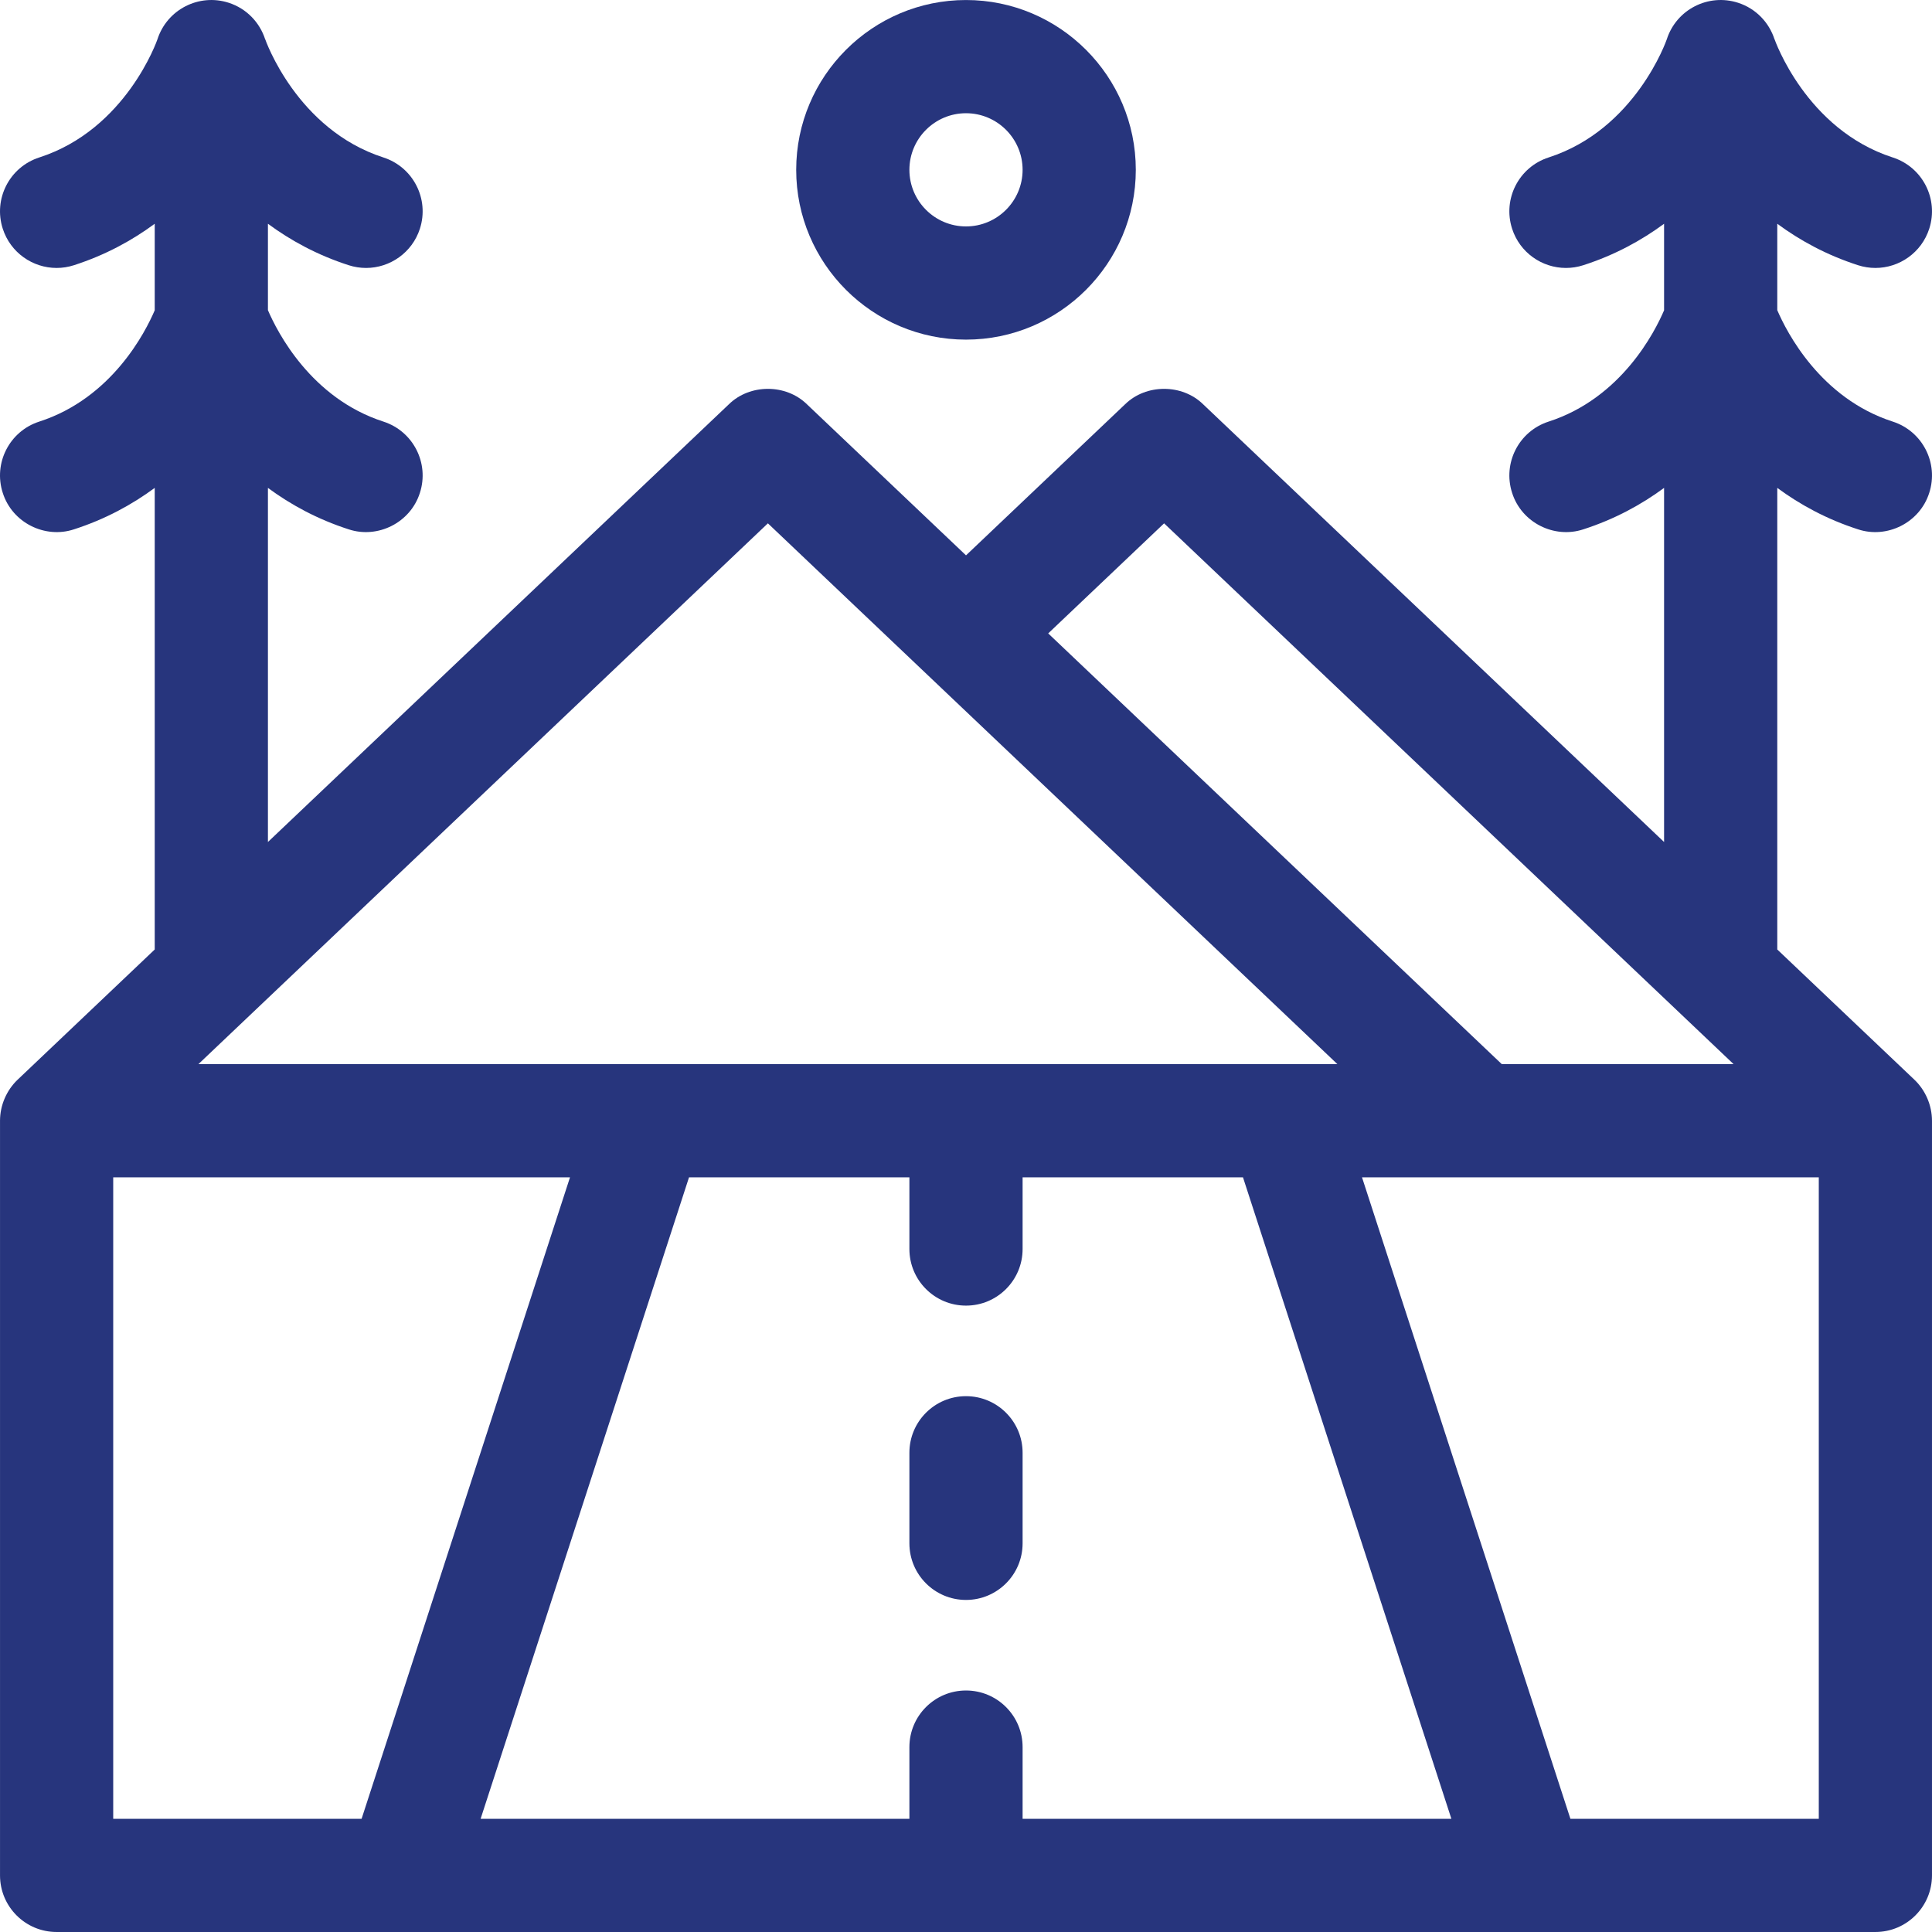
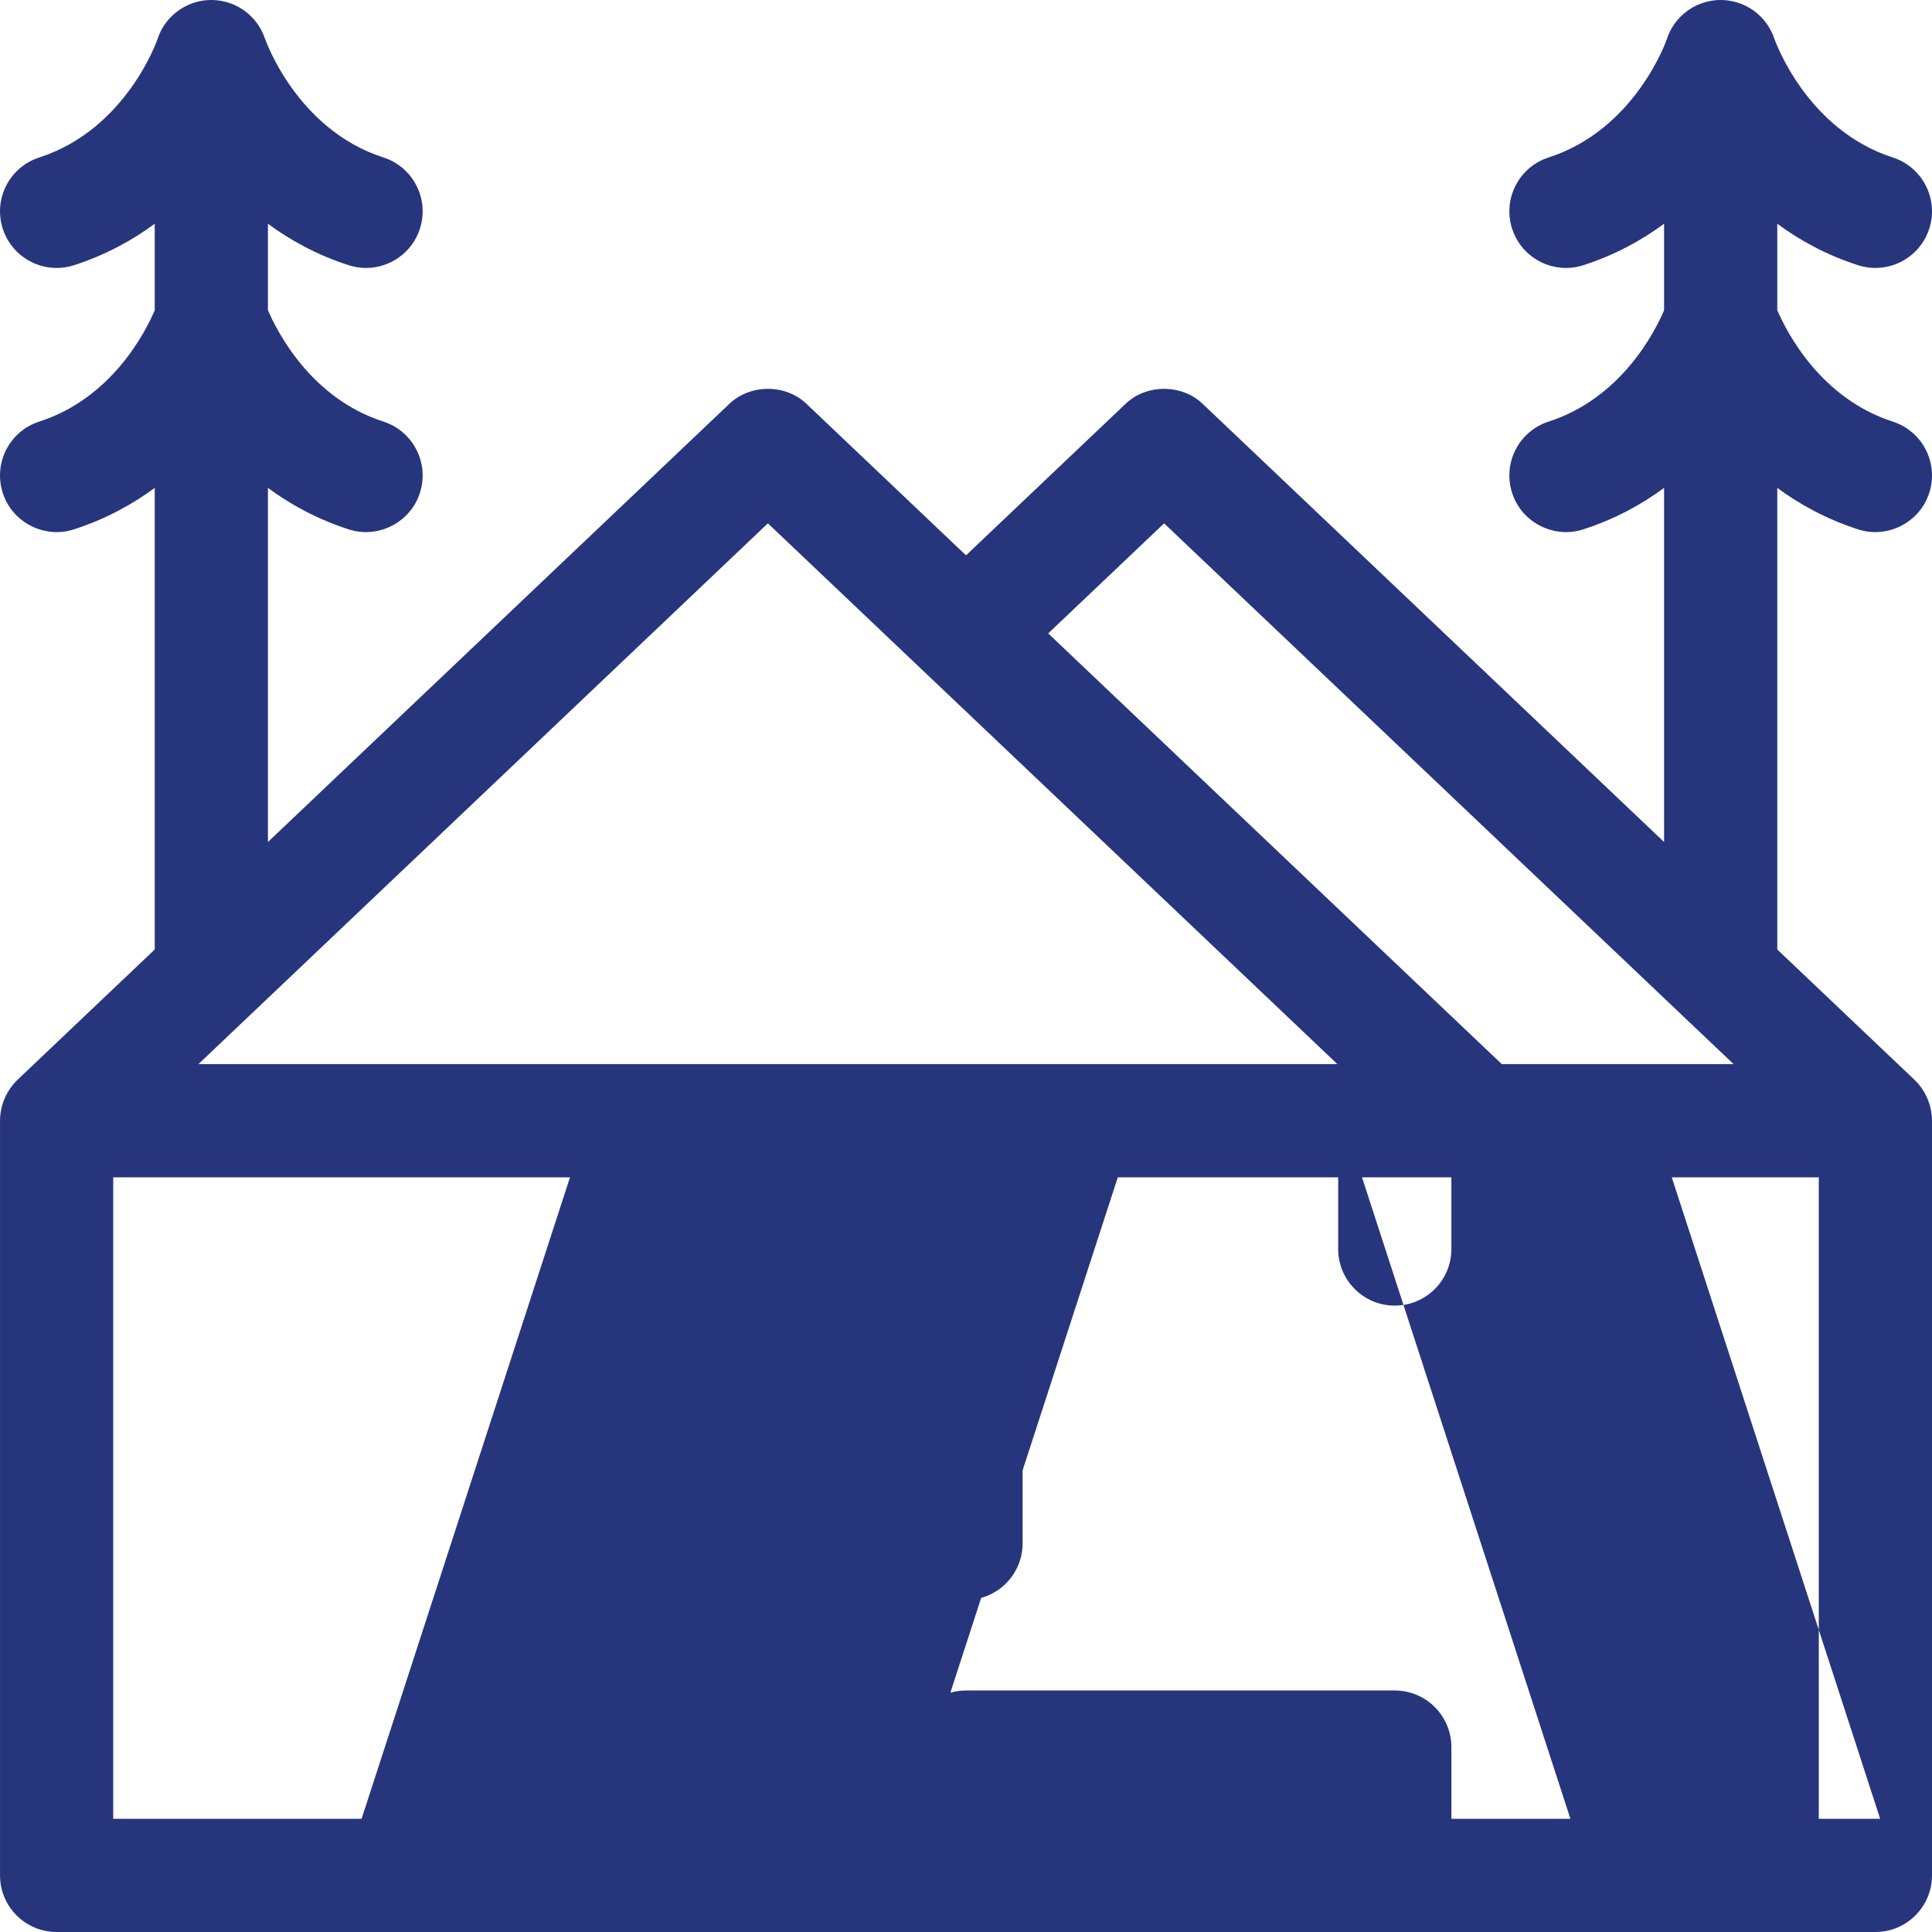
<svg xmlns="http://www.w3.org/2000/svg" id="Capa_1" enable-background="new 0 0 512.008 512.008" viewBox="0 0 512.008 512.008">
  <g>
    <path fill="#27357d" d="m271.004 385.006c0-8.284-6.716-15-15-15s-15 6.716-15 15v24c0 8.284 6.716 15 15 15s15-6.716 15-15z" />
-     <path fill="#27357d" d="m492.399 140.281c7.67 2.539 16.356-1.713 18.88-9.67 2.543-7.885-1.786-16.338-9.67-18.881-19.184-6.188-28.116-23.724-30.605-29.527v-22.905c5.996 4.427 13.078 8.3 21.395 10.983 1.531.494 3.082.729 4.608.729 6.334 0 12.223-4.045 14.272-10.398 2.543-7.885-1.786-16.338-9.67-18.881-23.011-7.423-31.28-31.187-31.361-31.426l.031.096-.013.004c-1.433-4.43-4.888-8.136-9.657-9.674-7.883-2.544-16.337 1.785-18.88 9.67-.077.237-8.286 23.896-31.33 31.33-7.884 2.543-12.214 10.996-9.67 18.881 2.049 6.354 7.937 10.398 14.272 10.398 1.526 0 3.078-.234 4.608-.729 8.317-2.683 15.399-6.556 21.395-10.983v22.934c-2.439 5.72-11.331 23.281-30.605 29.498-7.884 2.543-12.214 10.996-9.67 18.881 2.524 7.957 11.21 12.209 18.88 9.67 8.317-2.683 15.399-6.556 21.395-10.983v93.845l-122.171-116.014c-5.556-5.435-15.102-5.435-20.658 0l-42.169 40.047-42.172-40.047c-5.556-5.435-15.102-5.434-20.658 0l-122.172 116.014v-93.845c5.996 4.427 13.078 8.3 21.395 10.983 7.67 2.539 16.356-1.713 18.88-9.67 2.543-7.885-1.786-16.338-9.67-18.881-19.184-6.188-28.116-23.724-30.605-29.527v-22.905c5.996 4.427 13.078 8.3 21.395 10.983 1.531.494 3.082.729 4.608.729 6.334 0 12.223-4.045 14.272-10.398 2.543-7.885-1.786-16.338-9.67-18.881-23.011-7.423-31.28-31.187-31.361-31.426l.031.096-.013.004c-1.433-4.43-4.888-8.136-9.657-9.674-7.883-2.544-16.337 1.785-18.88 9.67-.077.237-8.286 23.896-31.33 31.33-7.884 2.543-12.214 10.996-9.67 18.881 2.049 6.353 7.937 10.398 14.271 10.398 1.526 0 3.078-.234 4.608-.729 8.317-2.683 15.399-6.556 21.395-10.983v22.934c-2.439 5.72-11.331 23.281-30.605 29.498-7.884 2.543-12.214 10.996-9.67 18.881 2.524 7.957 11.21 12.209 18.88 9.67 8.317-2.683 15.399-6.556 21.395-10.983v122.333l-36.328 34.498c-2.952 2.812-4.664 6.8-4.671 10.877v200c0 8.284 6.716 15 15 15h482c8.284 0 15-6.716 15-15v-200c-.007-4.077-1.719-8.065-4.671-10.877l-36.329-34.498v-122.333c5.996 4.427 13.078 8.3 21.395 10.983zm-183.895-1.589 150.92 143.314h-61.433l-120.202-114.145zm-52.5 309.314c-8.284 0-15 6.716-15 15v19h-113.633l55.23-170h58.403v19c0 8.284 6.716 15 15 15s15-6.716 15-15v-19h58.403l55.23 170h-113.633v-19c0-8.284-6.716-15-15-15zm-203.421-166 150.921-143.315 150.921 143.315zm-22.579 30h121.054l-55.23 170h-65.824zm452 170h-65.824l-55.23-170h121.054z" />
-     <path fill="#27357d" d="m256.004 90.006c24.813 0 45-20.187 45-45s-20.187-45-45-45-45 20.187-45 45 20.187 45 45 45zm0-60c8.271 0 15 6.729 15 15s-6.729 15-15 15-15-6.729-15-15 6.729-15 15-15z" />
+     <path fill="#27357d" d="m492.399 140.281c7.67 2.539 16.356-1.713 18.88-9.67 2.543-7.885-1.786-16.338-9.67-18.881-19.184-6.188-28.116-23.724-30.605-29.527v-22.905c5.996 4.427 13.078 8.3 21.395 10.983 1.531.494 3.082.729 4.608.729 6.334 0 12.223-4.045 14.272-10.398 2.543-7.885-1.786-16.338-9.67-18.881-23.011-7.423-31.28-31.187-31.361-31.426l.031.096-.013.004c-1.433-4.43-4.888-8.136-9.657-9.674-7.883-2.544-16.337 1.785-18.88 9.67-.077.237-8.286 23.896-31.33 31.33-7.884 2.543-12.214 10.996-9.67 18.881 2.049 6.354 7.937 10.398 14.272 10.398 1.526 0 3.078-.234 4.608-.729 8.317-2.683 15.399-6.556 21.395-10.983v22.934c-2.439 5.72-11.331 23.281-30.605 29.498-7.884 2.543-12.214 10.996-9.67 18.881 2.524 7.957 11.21 12.209 18.88 9.67 8.317-2.683 15.399-6.556 21.395-10.983v93.845l-122.171-116.014c-5.556-5.435-15.102-5.435-20.658 0l-42.169 40.047-42.172-40.047c-5.556-5.435-15.102-5.434-20.658 0l-122.172 116.014v-93.845c5.996 4.427 13.078 8.3 21.395 10.983 7.67 2.539 16.356-1.713 18.88-9.67 2.543-7.885-1.786-16.338-9.67-18.881-19.184-6.188-28.116-23.724-30.605-29.527v-22.905c5.996 4.427 13.078 8.3 21.395 10.983 1.531.494 3.082.729 4.608.729 6.334 0 12.223-4.045 14.272-10.398 2.543-7.885-1.786-16.338-9.67-18.881-23.011-7.423-31.28-31.187-31.361-31.426l.031.096-.013.004c-1.433-4.43-4.888-8.136-9.657-9.674-7.883-2.544-16.337 1.785-18.88 9.67-.077.237-8.286 23.896-31.33 31.33-7.884 2.543-12.214 10.996-9.67 18.881 2.049 6.353 7.937 10.398 14.271 10.398 1.526 0 3.078-.234 4.608-.729 8.317-2.683 15.399-6.556 21.395-10.983v22.934c-2.439 5.72-11.331 23.281-30.605 29.498-7.884 2.543-12.214 10.996-9.67 18.881 2.524 7.957 11.21 12.209 18.88 9.67 8.317-2.683 15.399-6.556 21.395-10.983v122.333l-36.328 34.498c-2.952 2.812-4.664 6.8-4.671 10.877v200c0 8.284 6.716 15 15 15h482c8.284 0 15-6.716 15-15v-200c-.007-4.077-1.719-8.065-4.671-10.877l-36.329-34.498v-122.333c5.996 4.427 13.078 8.3 21.395 10.983zm-183.895-1.589 150.92 143.314h-61.433l-120.202-114.145zm-52.5 309.314c-8.284 0-15 6.716-15 15v19l55.23-170h58.403v19c0 8.284 6.716 15 15 15s15-6.716 15-15v-19h58.403l55.23 170h-113.633v-19c0-8.284-6.716-15-15-15zm-203.421-166 150.921-143.315 150.921 143.315zm-22.579 30h121.054l-55.23 170h-65.824zm452 170h-65.824l-55.23-170h121.054z" />
  </g>
  <g />
  <g />
  <g />
  <g />
  <g />
  <g />
  <g />
  <g />
  <g />
  <g />
  <g />
  <g />
  <g />
  <g />
  <g />
</svg>